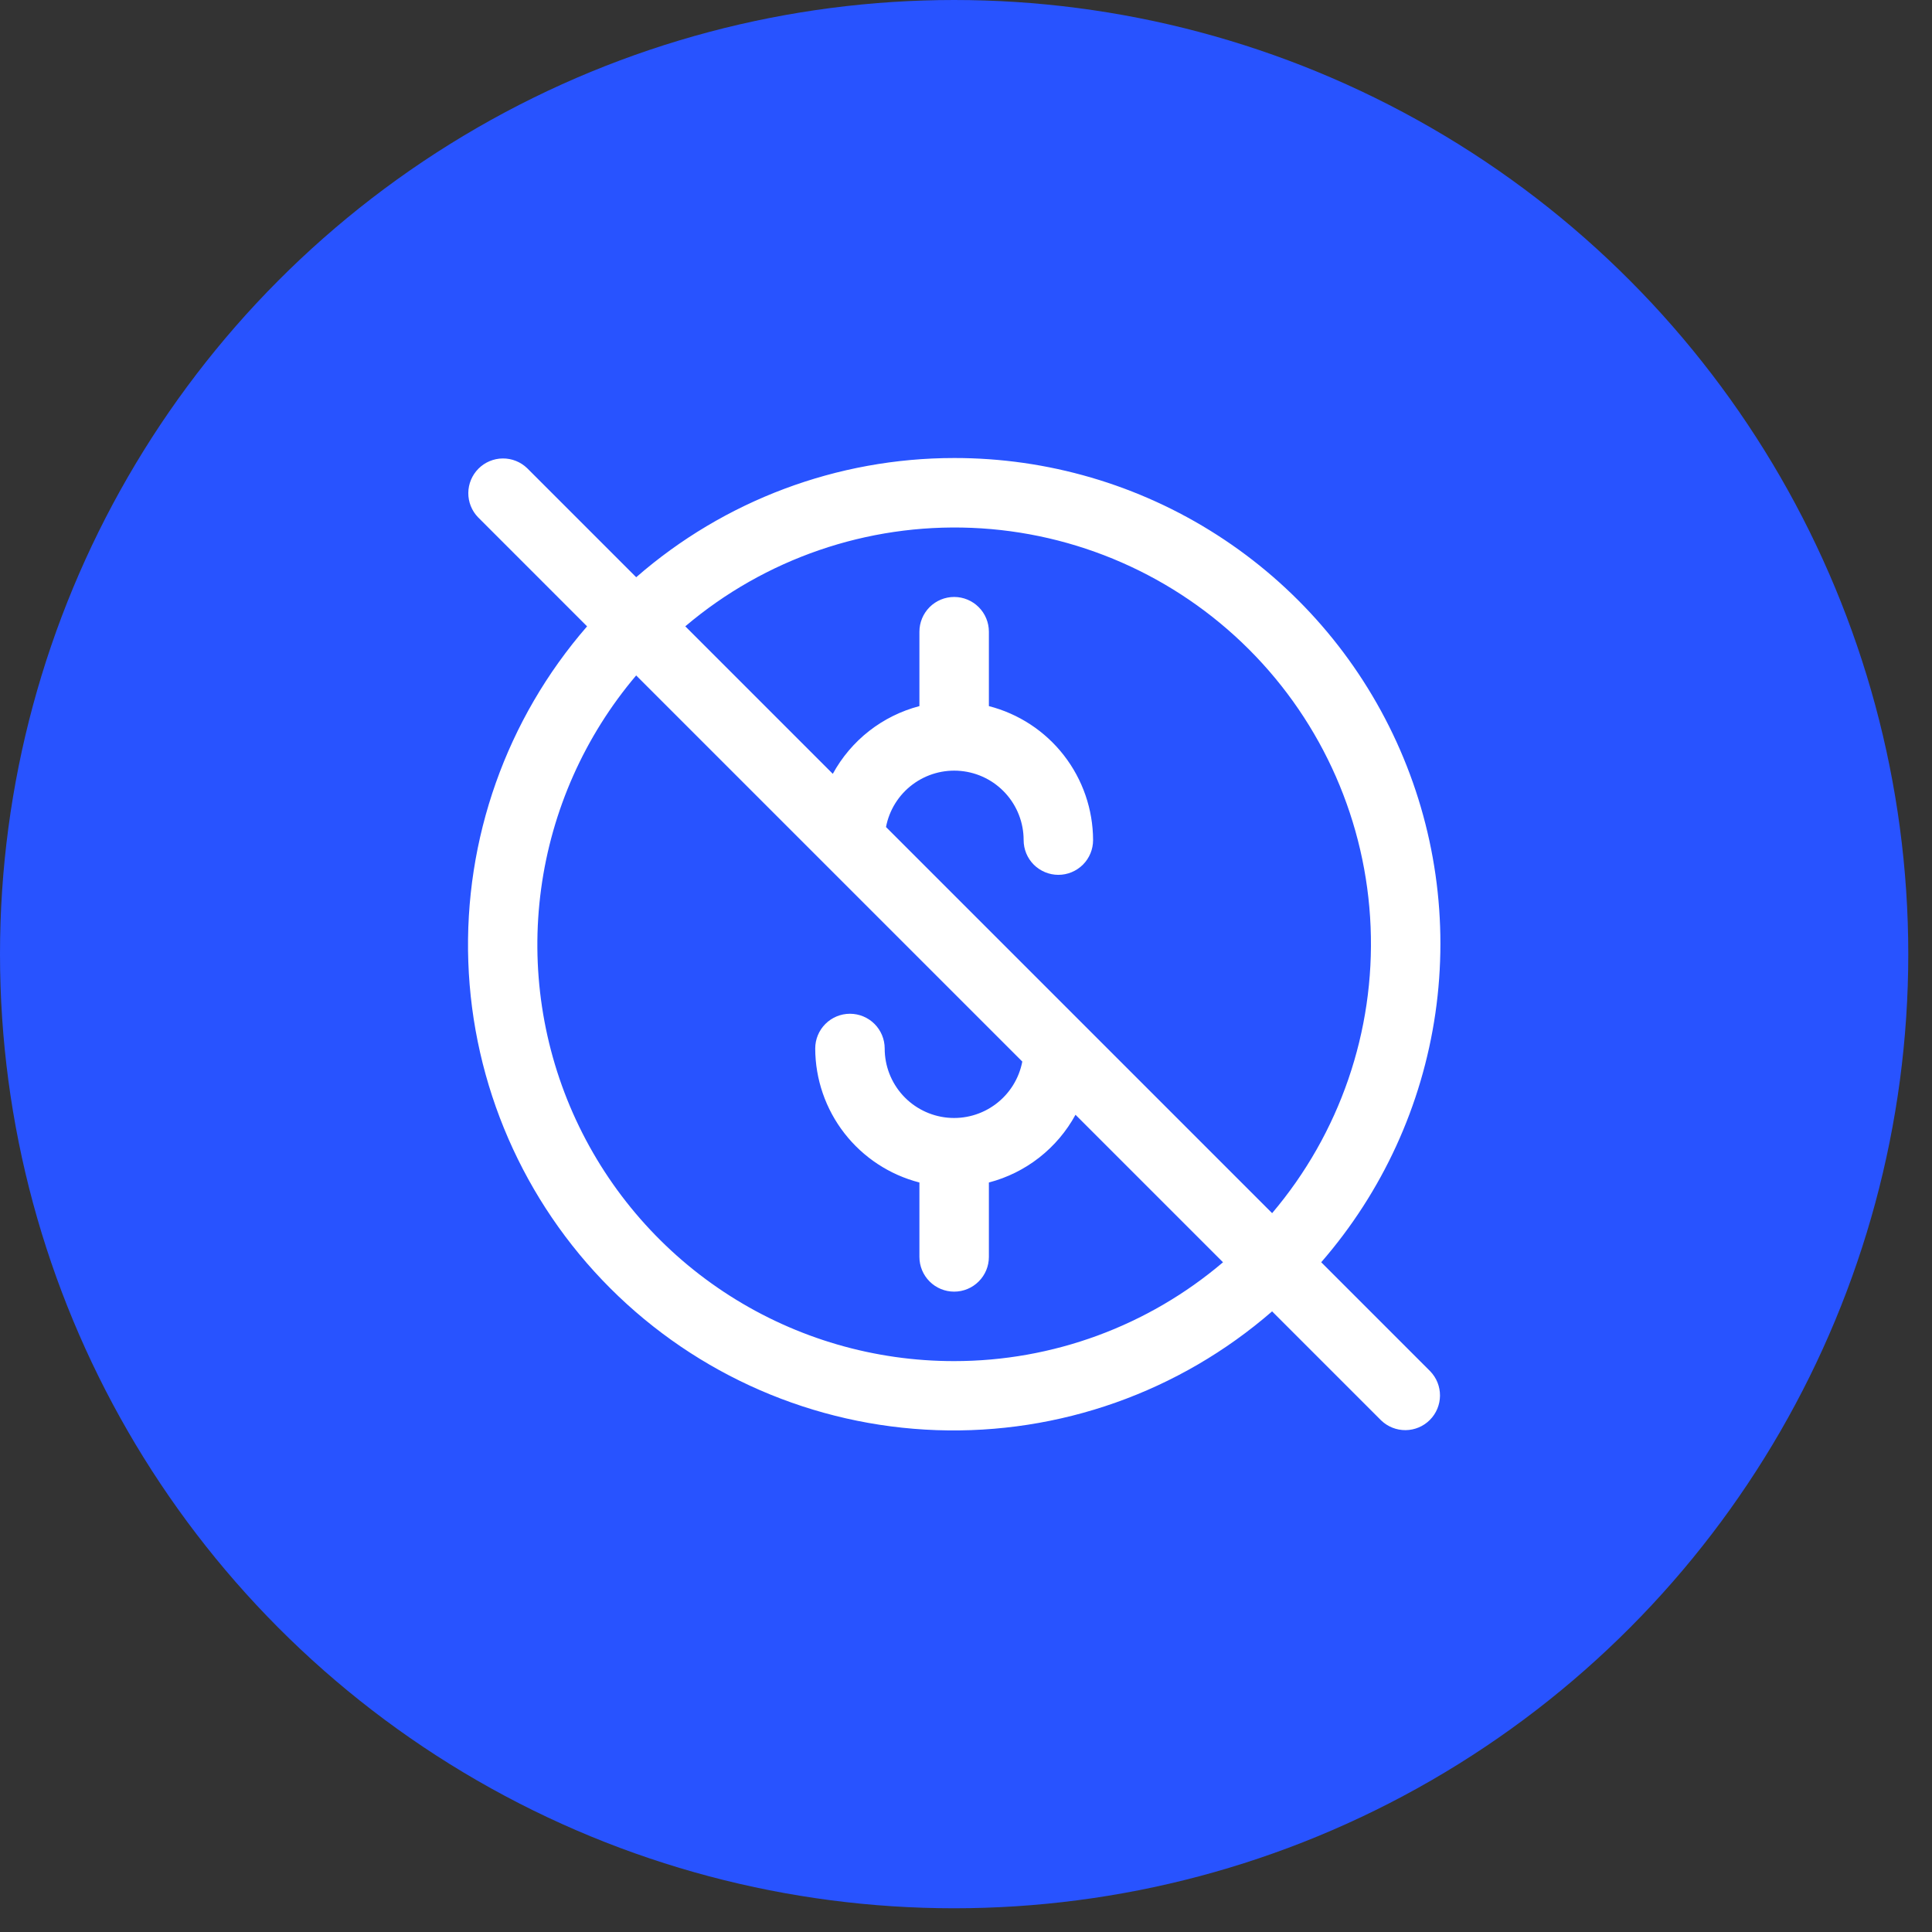
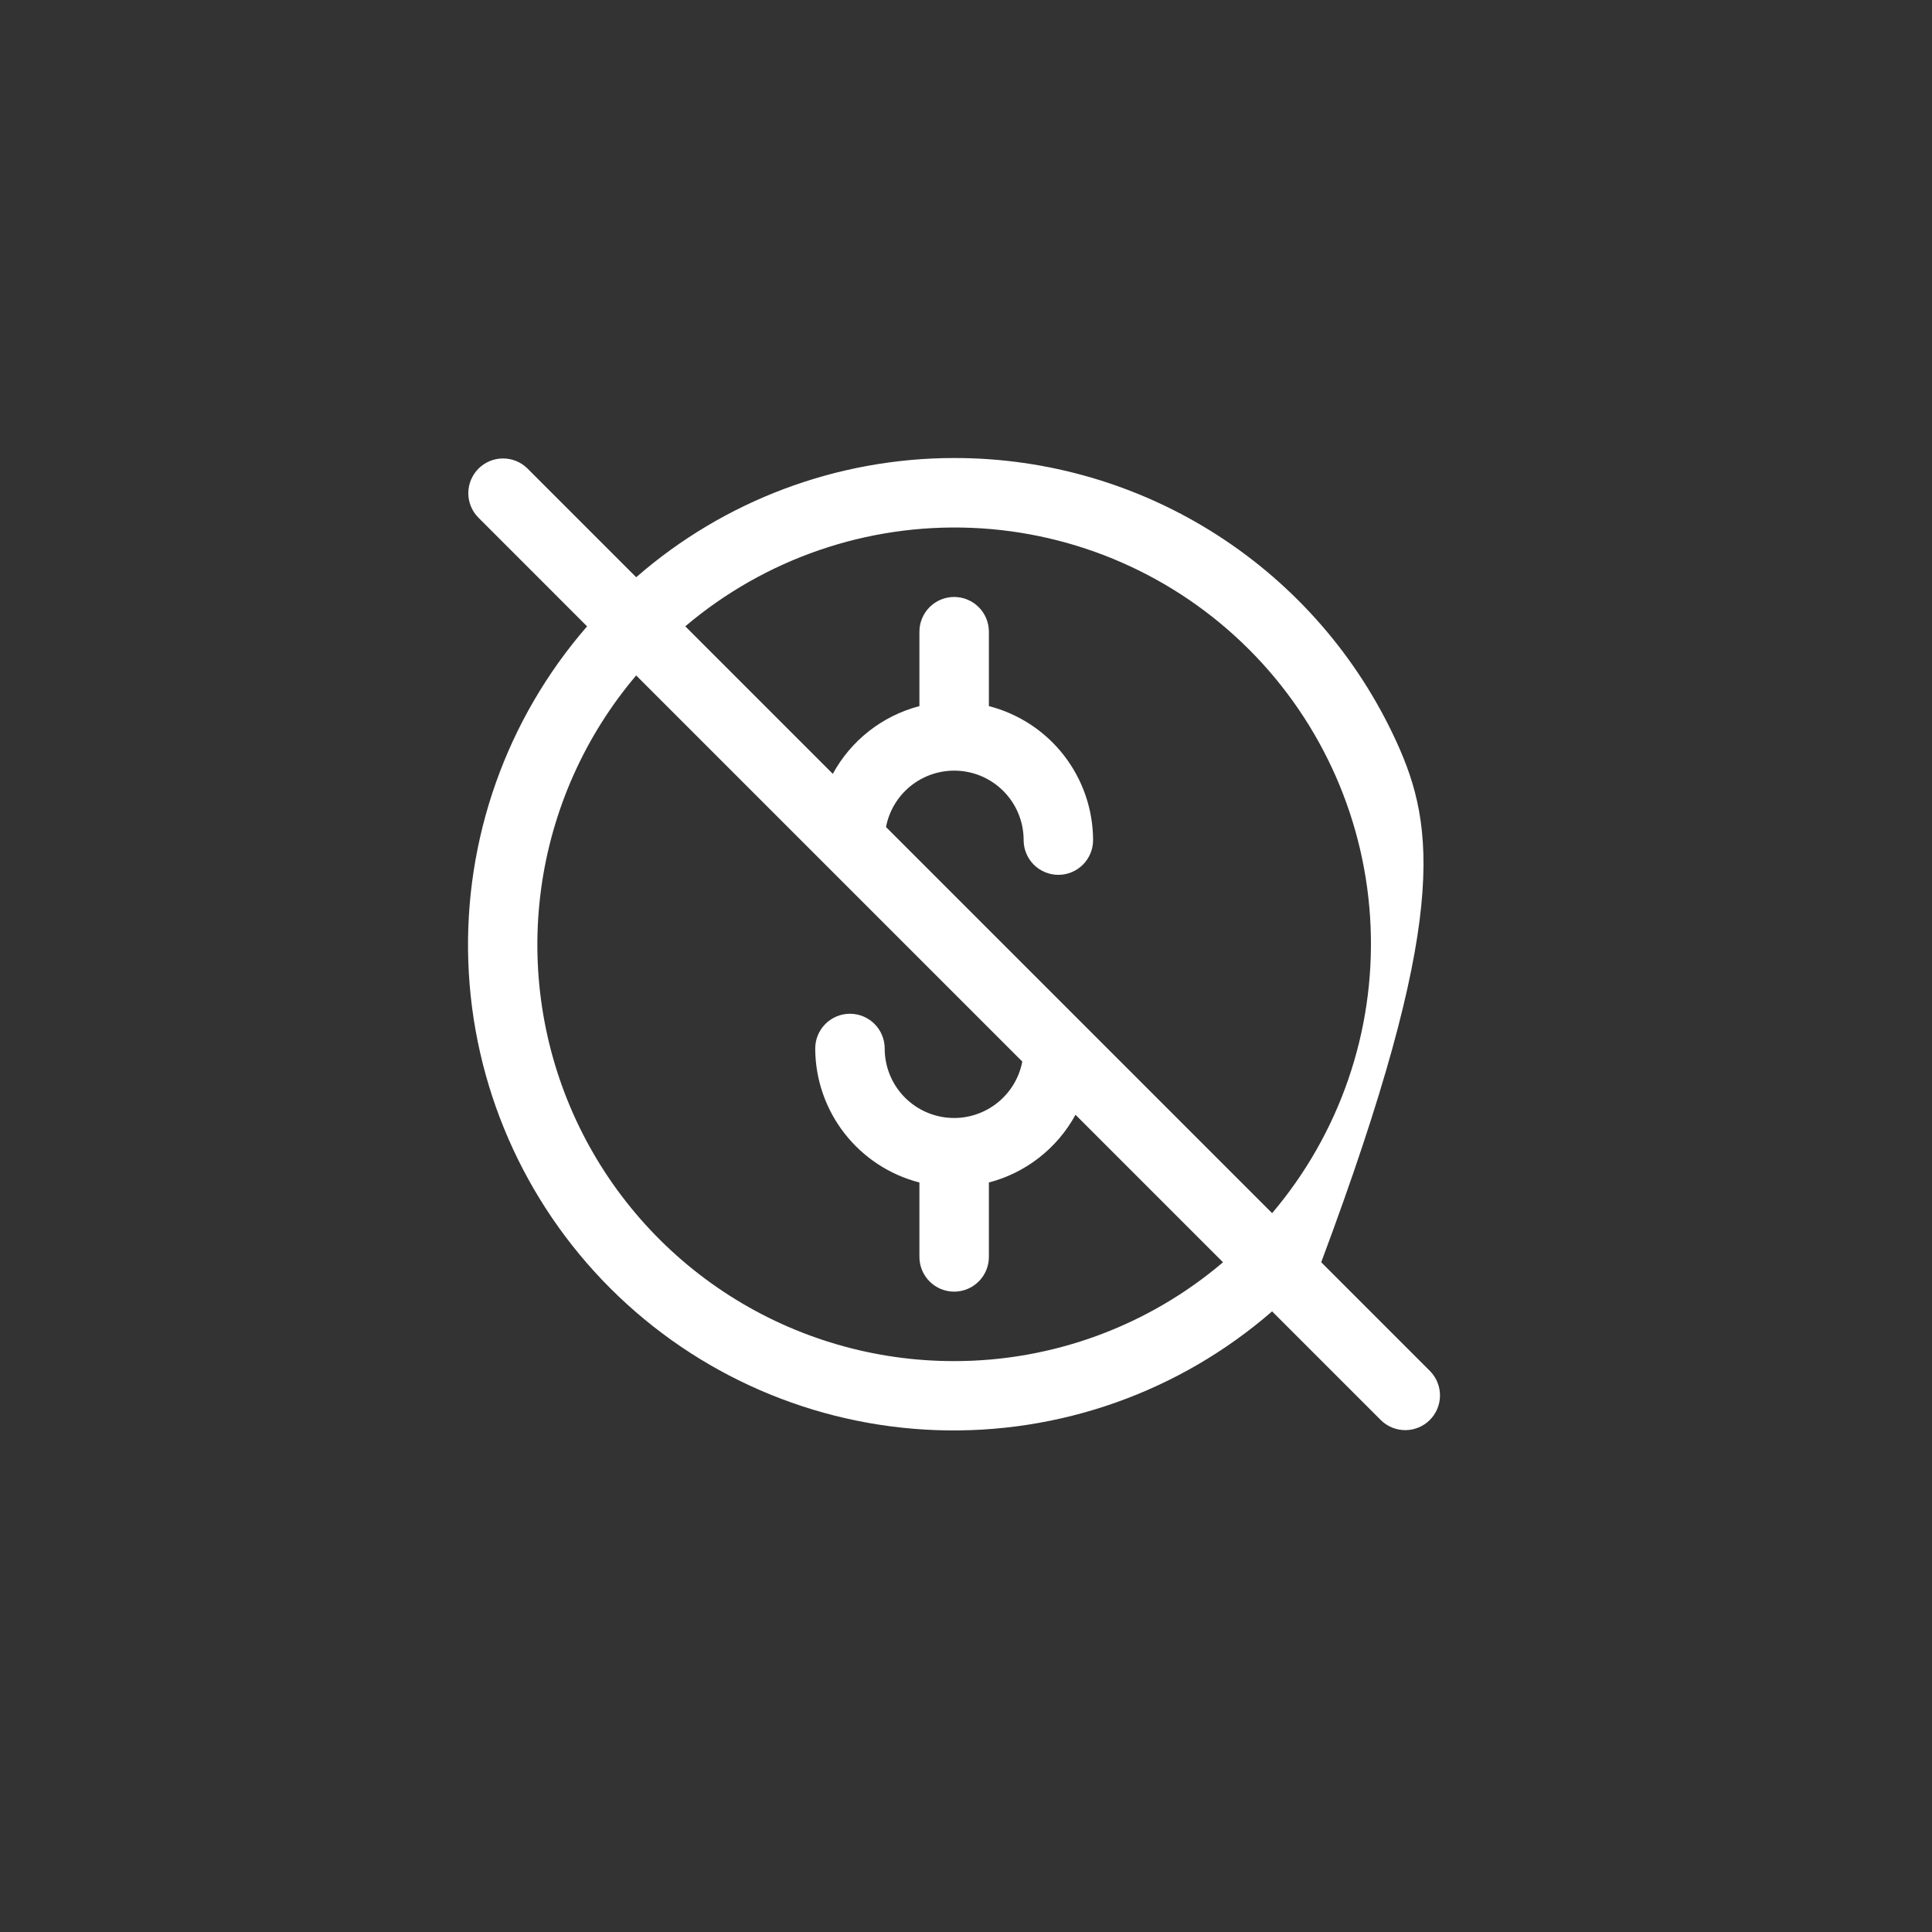
<svg xmlns="http://www.w3.org/2000/svg" width="71" height="71" viewBox="0 0 71 71" fill="none">
  <rect x="0" y="0" width="71" height="71" fill="#333333" stroke="none" />
-   <circle cx="35.064" cy="35.064" r="35.064" fill="#2853FF" />
-   <path d="M35.065 16.832C30.768 16.833 26.618 18.389 23.38 21.213L19.373 17.206C19.133 16.974 18.81 16.845 18.476 16.848C18.141 16.851 17.821 16.985 17.584 17.222C17.348 17.459 17.213 17.779 17.21 18.114C17.207 18.448 17.336 18.771 17.569 19.011L21.575 23.018C18.612 26.427 17.052 30.833 17.21 35.347C17.368 39.861 19.232 44.148 22.426 47.342C25.62 50.535 29.906 52.399 34.42 52.557C38.934 52.715 43.34 51.155 46.749 48.192L50.756 52.199C50.997 52.431 51.319 52.56 51.654 52.557C51.988 52.554 52.309 52.42 52.545 52.183C52.782 51.947 52.916 51.626 52.919 51.292C52.922 50.957 52.793 50.635 52.561 50.394L48.554 46.387C50.802 43.802 52.259 40.625 52.75 37.235C53.241 33.844 52.746 30.384 51.323 27.268C49.901 24.151 47.611 21.51 44.728 19.66C41.845 17.809 38.49 16.828 35.065 16.832ZM35.065 50.02C32.144 50.023 29.283 49.19 26.82 47.619C24.358 46.049 22.396 43.806 21.167 41.156C19.939 38.507 19.494 35.56 19.886 32.666C20.278 29.771 21.49 27.05 23.379 24.822L37.569 39.012C37.45 39.636 37.102 40.193 36.594 40.574C36.086 40.956 35.454 41.134 34.822 41.074C34.19 41.014 33.602 40.72 33.175 40.25C32.748 39.78 32.511 39.167 32.512 38.532C32.512 38.193 32.377 37.869 32.138 37.629C31.899 37.39 31.574 37.255 31.235 37.255C30.897 37.255 30.572 37.39 30.333 37.629C30.093 37.869 29.959 38.193 29.959 38.532C29.962 39.661 30.34 40.757 31.033 41.648C31.726 42.539 32.695 43.175 33.788 43.456V46.191C33.788 46.529 33.923 46.854 34.162 47.093C34.401 47.333 34.726 47.467 35.065 47.467C35.403 47.467 35.728 47.333 35.967 47.093C36.207 46.854 36.341 46.529 36.341 46.191V43.456C37.013 43.281 37.643 42.969 38.19 42.541C38.737 42.113 39.192 41.577 39.524 40.967L44.945 46.388C42.188 48.734 38.685 50.021 35.065 50.02ZM46.75 44.583L32.56 30.393C32.679 29.769 33.027 29.212 33.535 28.831C34.043 28.45 34.675 28.272 35.307 28.332C35.94 28.392 36.527 28.685 36.954 29.155C37.382 29.625 37.618 30.238 37.618 30.873C37.618 31.212 37.752 31.537 37.991 31.776C38.231 32.015 38.556 32.15 38.894 32.15C39.233 32.15 39.557 32.015 39.797 31.776C40.036 31.537 40.17 31.212 40.17 30.873C40.167 29.744 39.789 28.648 39.096 27.757C38.404 26.866 37.434 26.23 36.341 25.949V23.215C36.341 22.876 36.207 22.552 35.967 22.312C35.728 22.073 35.403 21.938 35.065 21.938C34.726 21.938 34.401 22.073 34.162 22.312C33.923 22.552 33.788 22.876 33.788 23.215V25.949C33.116 26.125 32.487 26.436 31.939 26.864C31.392 27.292 30.938 27.828 30.605 28.438L25.184 23.017C28.114 20.533 31.87 19.241 35.708 19.398C39.546 19.555 43.185 21.151 45.901 23.867C48.617 26.583 50.212 30.221 50.369 34.059C50.527 37.897 49.235 41.654 46.75 44.583Z" fill="white" />
+   <path d="M35.065 16.832C30.768 16.833 26.618 18.389 23.38 21.213L19.373 17.206C19.133 16.974 18.81 16.845 18.476 16.848C18.141 16.851 17.821 16.985 17.584 17.222C17.348 17.459 17.213 17.779 17.21 18.114C17.207 18.448 17.336 18.771 17.569 19.011L21.575 23.018C18.612 26.427 17.052 30.833 17.21 35.347C17.368 39.861 19.232 44.148 22.426 47.342C25.62 50.535 29.906 52.399 34.42 52.557C38.934 52.715 43.34 51.155 46.749 48.192L50.756 52.199C50.997 52.431 51.319 52.56 51.654 52.557C51.988 52.554 52.309 52.42 52.545 52.183C52.782 51.947 52.916 51.626 52.919 51.292C52.922 50.957 52.793 50.635 52.561 50.394L48.554 46.387C53.241 33.844 52.746 30.384 51.323 27.268C49.901 24.151 47.611 21.51 44.728 19.66C41.845 17.809 38.49 16.828 35.065 16.832ZM35.065 50.02C32.144 50.023 29.283 49.19 26.82 47.619C24.358 46.049 22.396 43.806 21.167 41.156C19.939 38.507 19.494 35.56 19.886 32.666C20.278 29.771 21.49 27.05 23.379 24.822L37.569 39.012C37.45 39.636 37.102 40.193 36.594 40.574C36.086 40.956 35.454 41.134 34.822 41.074C34.19 41.014 33.602 40.72 33.175 40.25C32.748 39.78 32.511 39.167 32.512 38.532C32.512 38.193 32.377 37.869 32.138 37.629C31.899 37.39 31.574 37.255 31.235 37.255C30.897 37.255 30.572 37.39 30.333 37.629C30.093 37.869 29.959 38.193 29.959 38.532C29.962 39.661 30.34 40.757 31.033 41.648C31.726 42.539 32.695 43.175 33.788 43.456V46.191C33.788 46.529 33.923 46.854 34.162 47.093C34.401 47.333 34.726 47.467 35.065 47.467C35.403 47.467 35.728 47.333 35.967 47.093C36.207 46.854 36.341 46.529 36.341 46.191V43.456C37.013 43.281 37.643 42.969 38.19 42.541C38.737 42.113 39.192 41.577 39.524 40.967L44.945 46.388C42.188 48.734 38.685 50.021 35.065 50.02ZM46.75 44.583L32.56 30.393C32.679 29.769 33.027 29.212 33.535 28.831C34.043 28.45 34.675 28.272 35.307 28.332C35.94 28.392 36.527 28.685 36.954 29.155C37.382 29.625 37.618 30.238 37.618 30.873C37.618 31.212 37.752 31.537 37.991 31.776C38.231 32.015 38.556 32.15 38.894 32.15C39.233 32.15 39.557 32.015 39.797 31.776C40.036 31.537 40.17 31.212 40.17 30.873C40.167 29.744 39.789 28.648 39.096 27.757C38.404 26.866 37.434 26.23 36.341 25.949V23.215C36.341 22.876 36.207 22.552 35.967 22.312C35.728 22.073 35.403 21.938 35.065 21.938C34.726 21.938 34.401 22.073 34.162 22.312C33.923 22.552 33.788 22.876 33.788 23.215V25.949C33.116 26.125 32.487 26.436 31.939 26.864C31.392 27.292 30.938 27.828 30.605 28.438L25.184 23.017C28.114 20.533 31.87 19.241 35.708 19.398C39.546 19.555 43.185 21.151 45.901 23.867C48.617 26.583 50.212 30.221 50.369 34.059C50.527 37.897 49.235 41.654 46.75 44.583Z" fill="white" />
</svg>